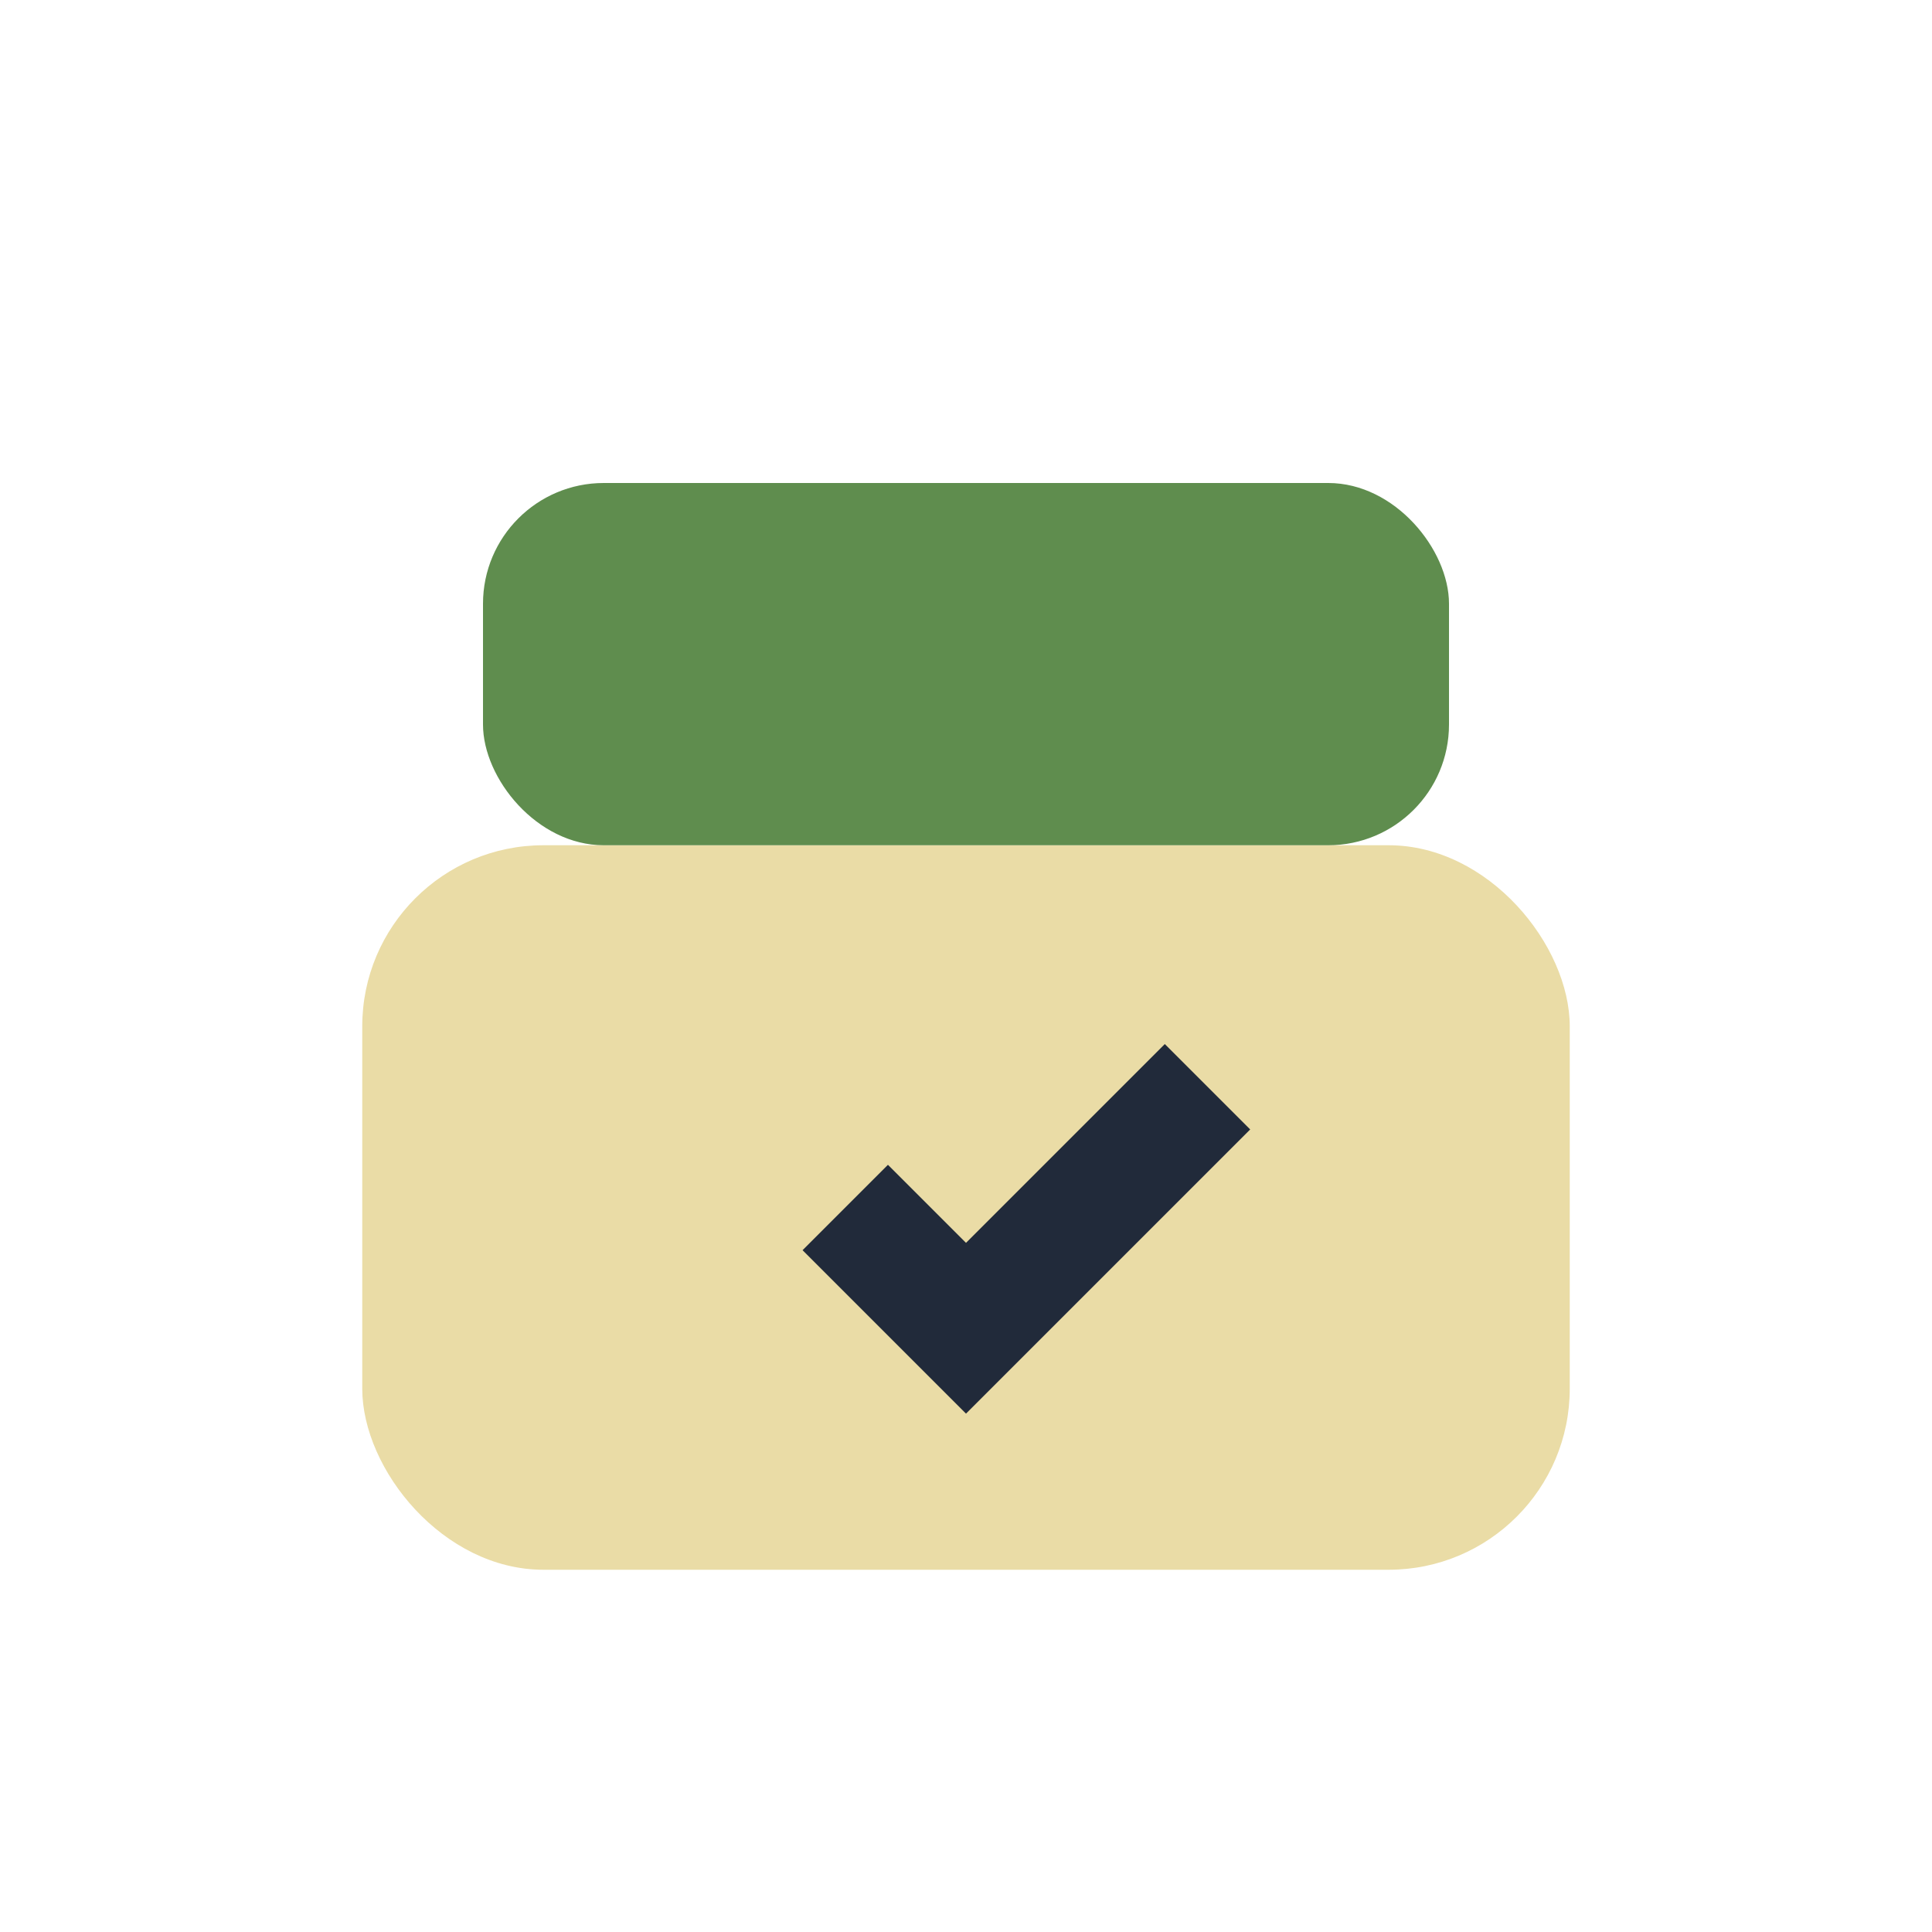
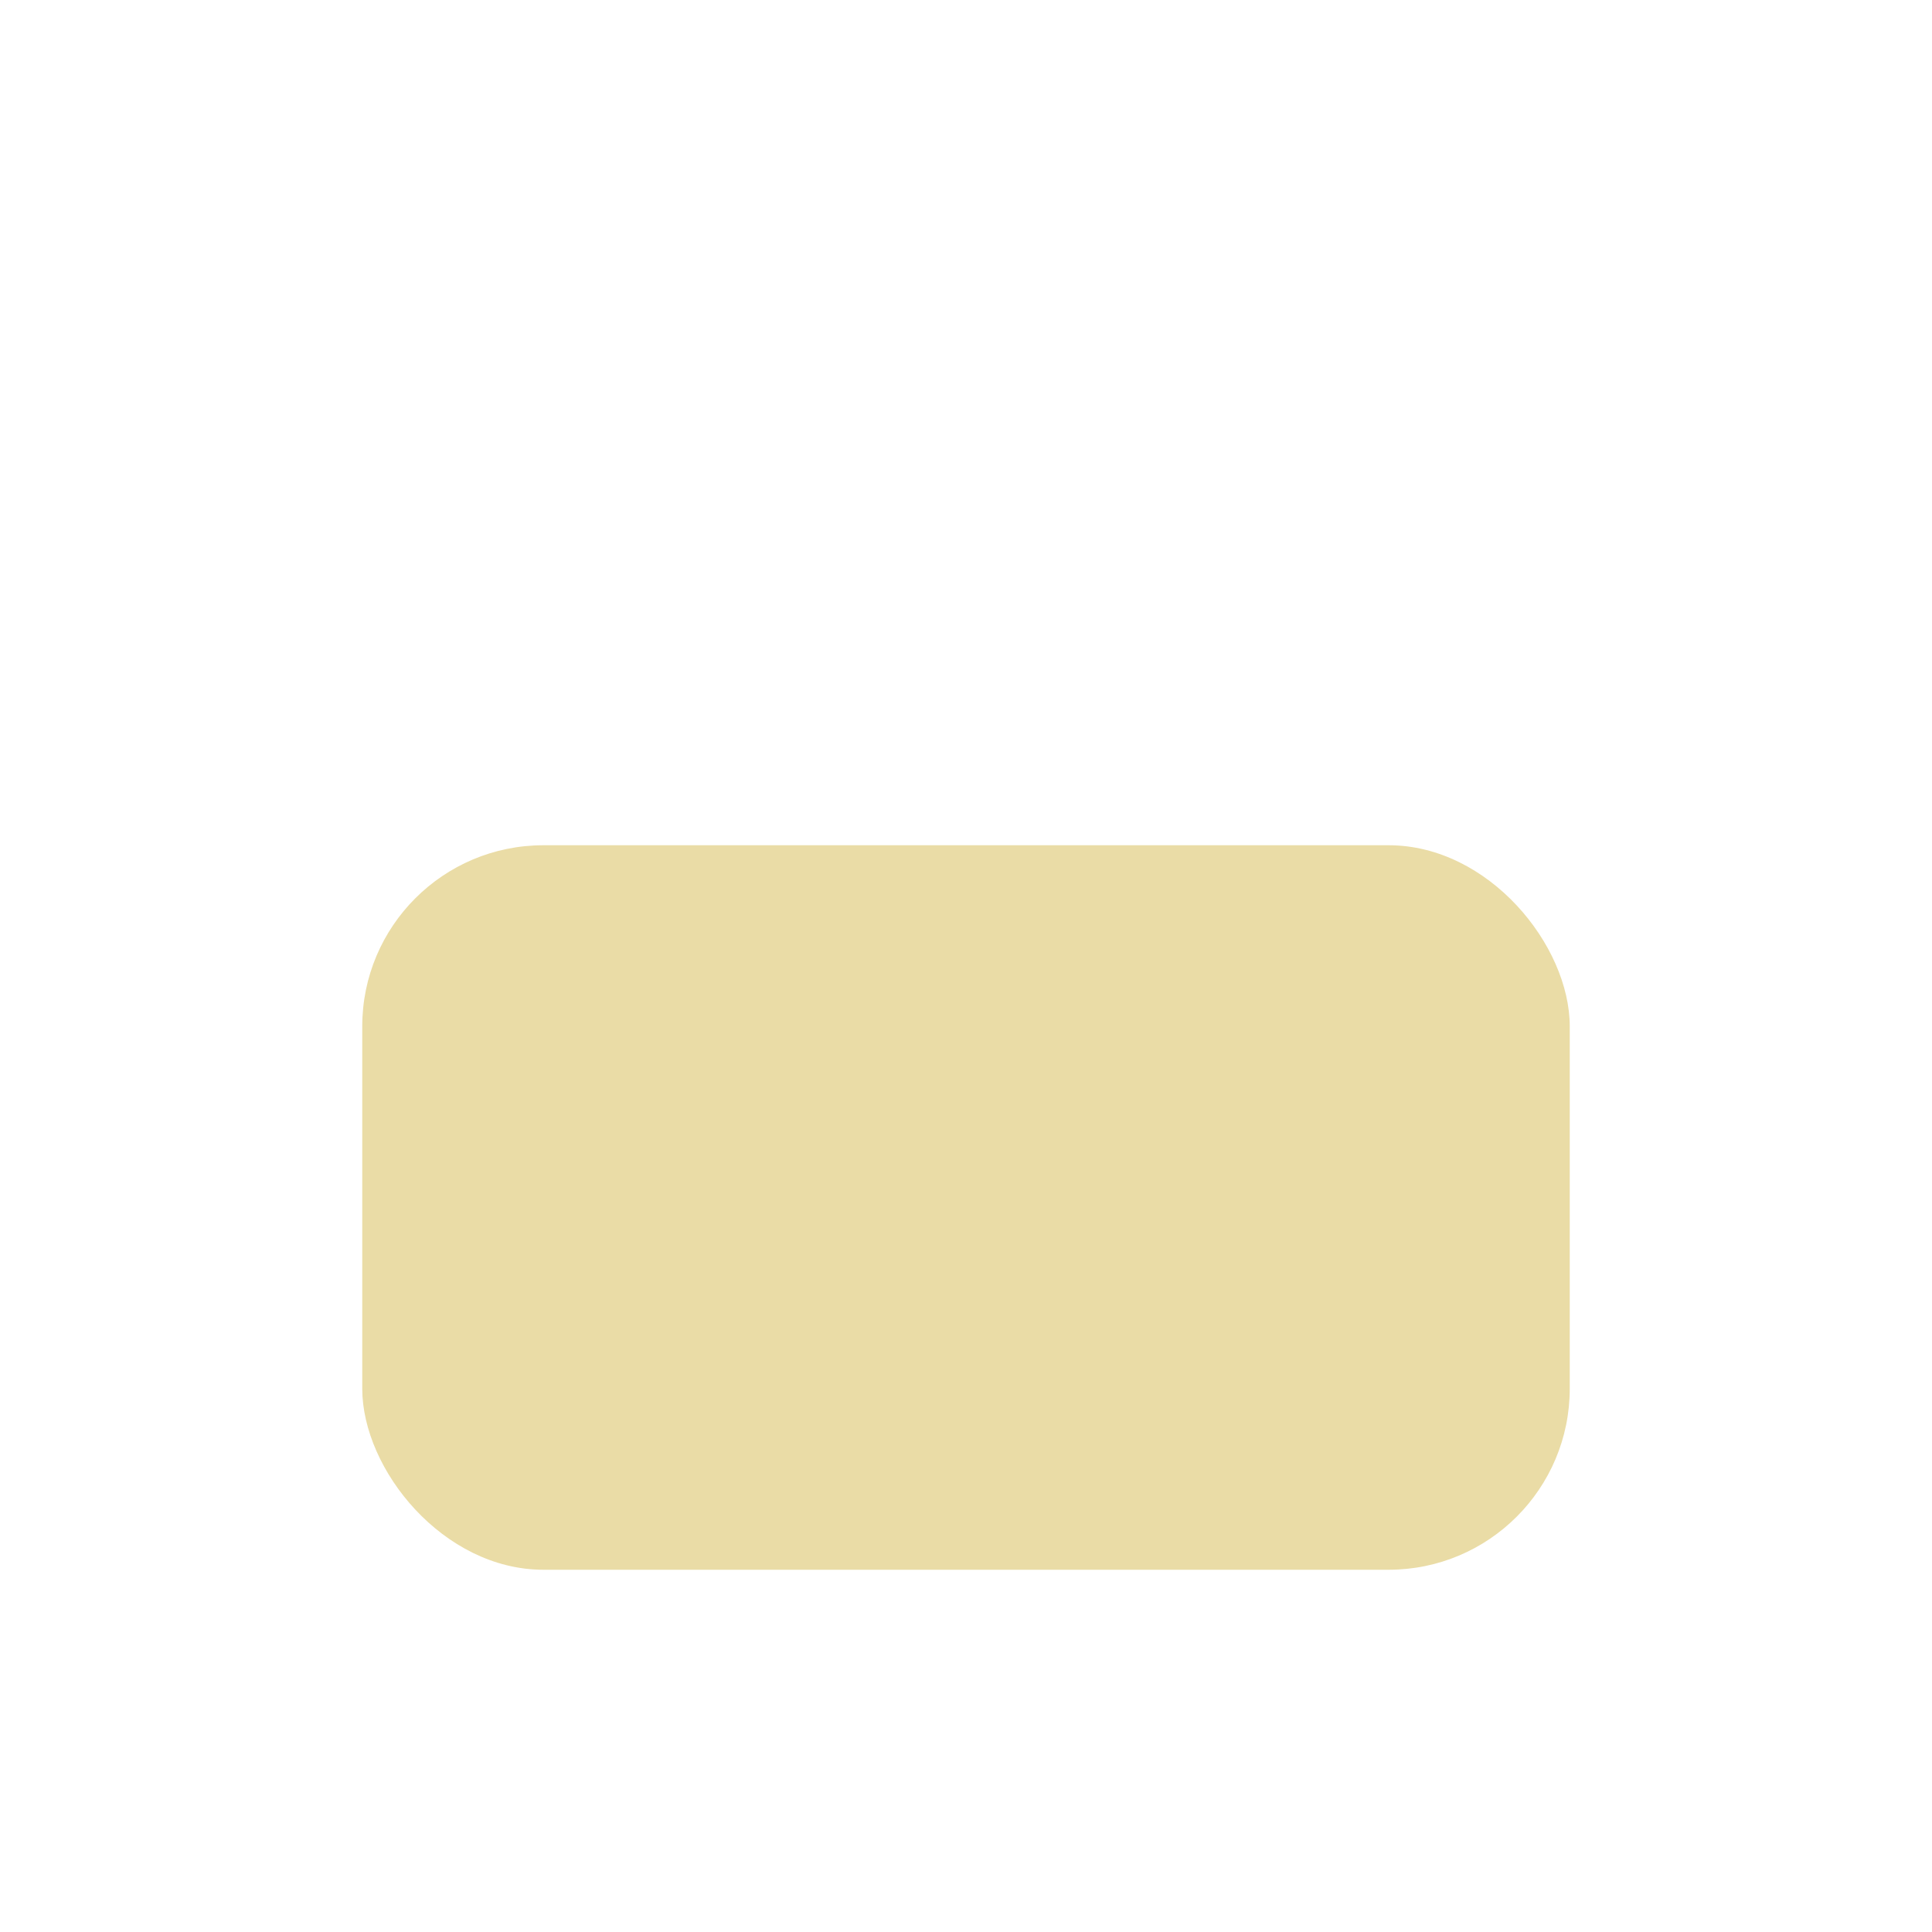
<svg xmlns="http://www.w3.org/2000/svg" width="32" height="32" viewBox="0 0 32 32">
  <rect x="6" y="14" width="20" height="12" rx="3" fill="#EADCA6" />
-   <rect x="8" y="8" width="16" height="6" rx="2" fill="#5F8D4E" />
-   <path d="M14 20l2 2 4-4" stroke="#212A3A" fill="none" stroke-width="2" />
</svg>